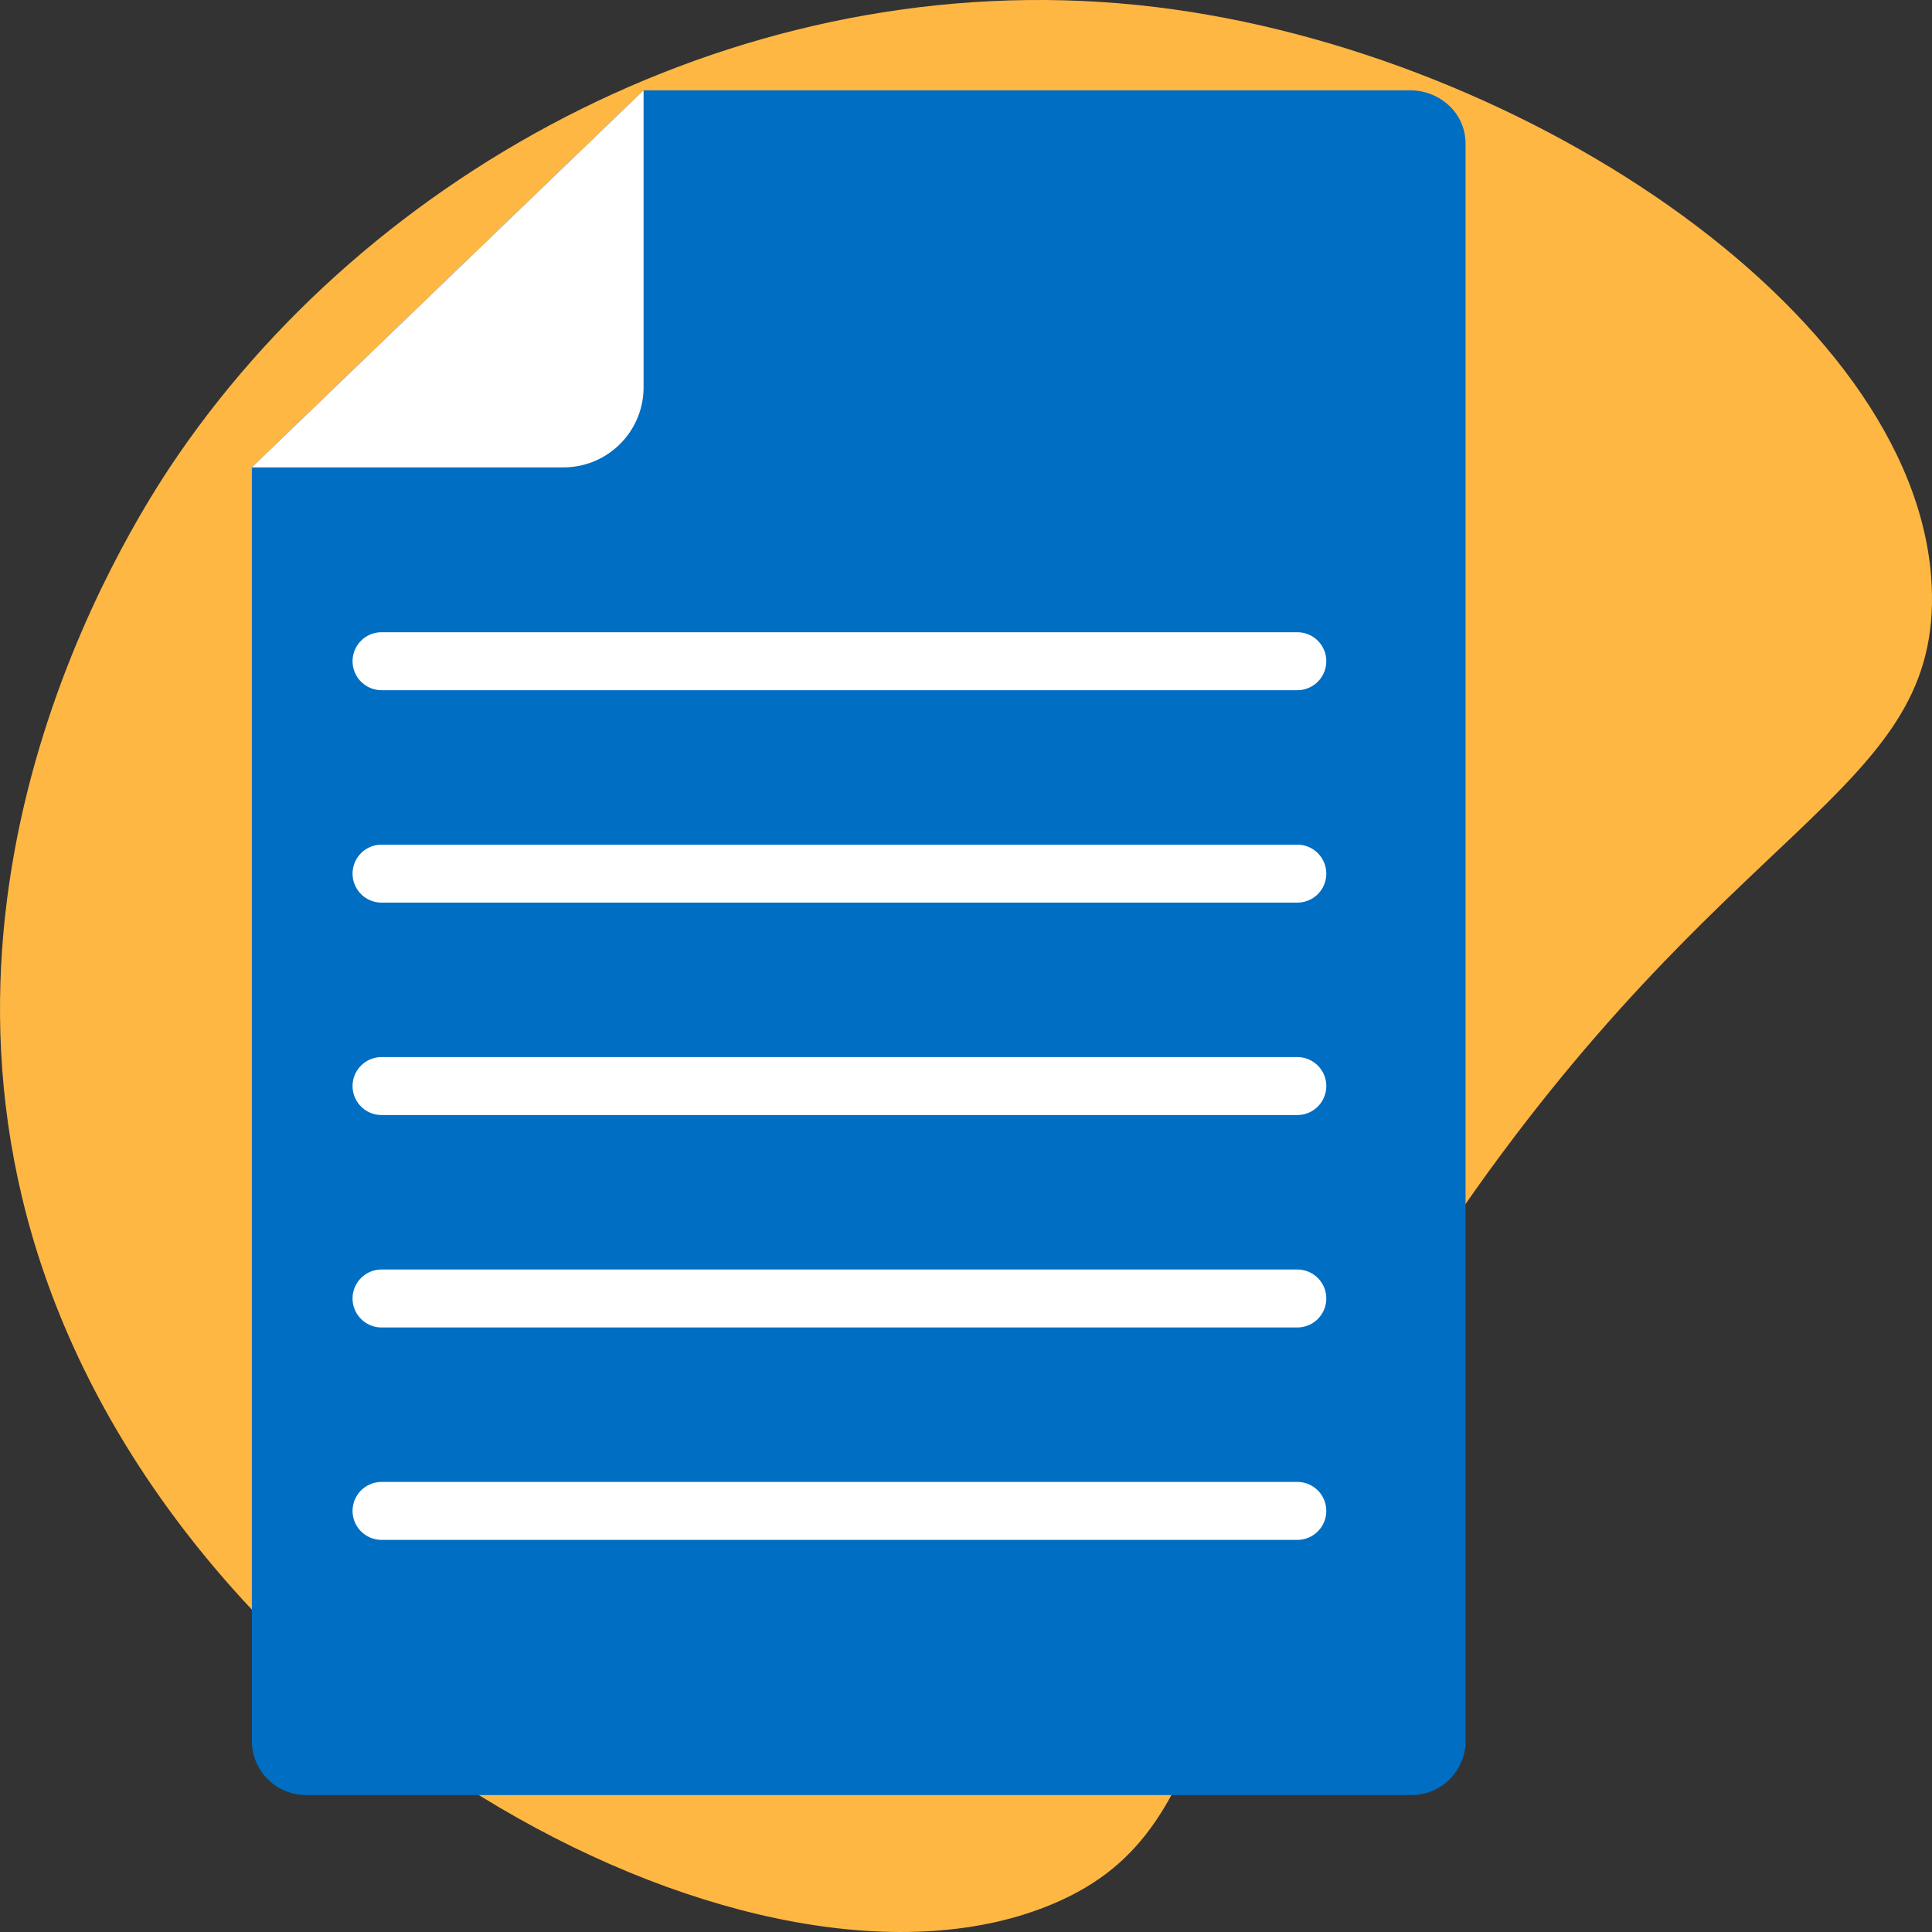
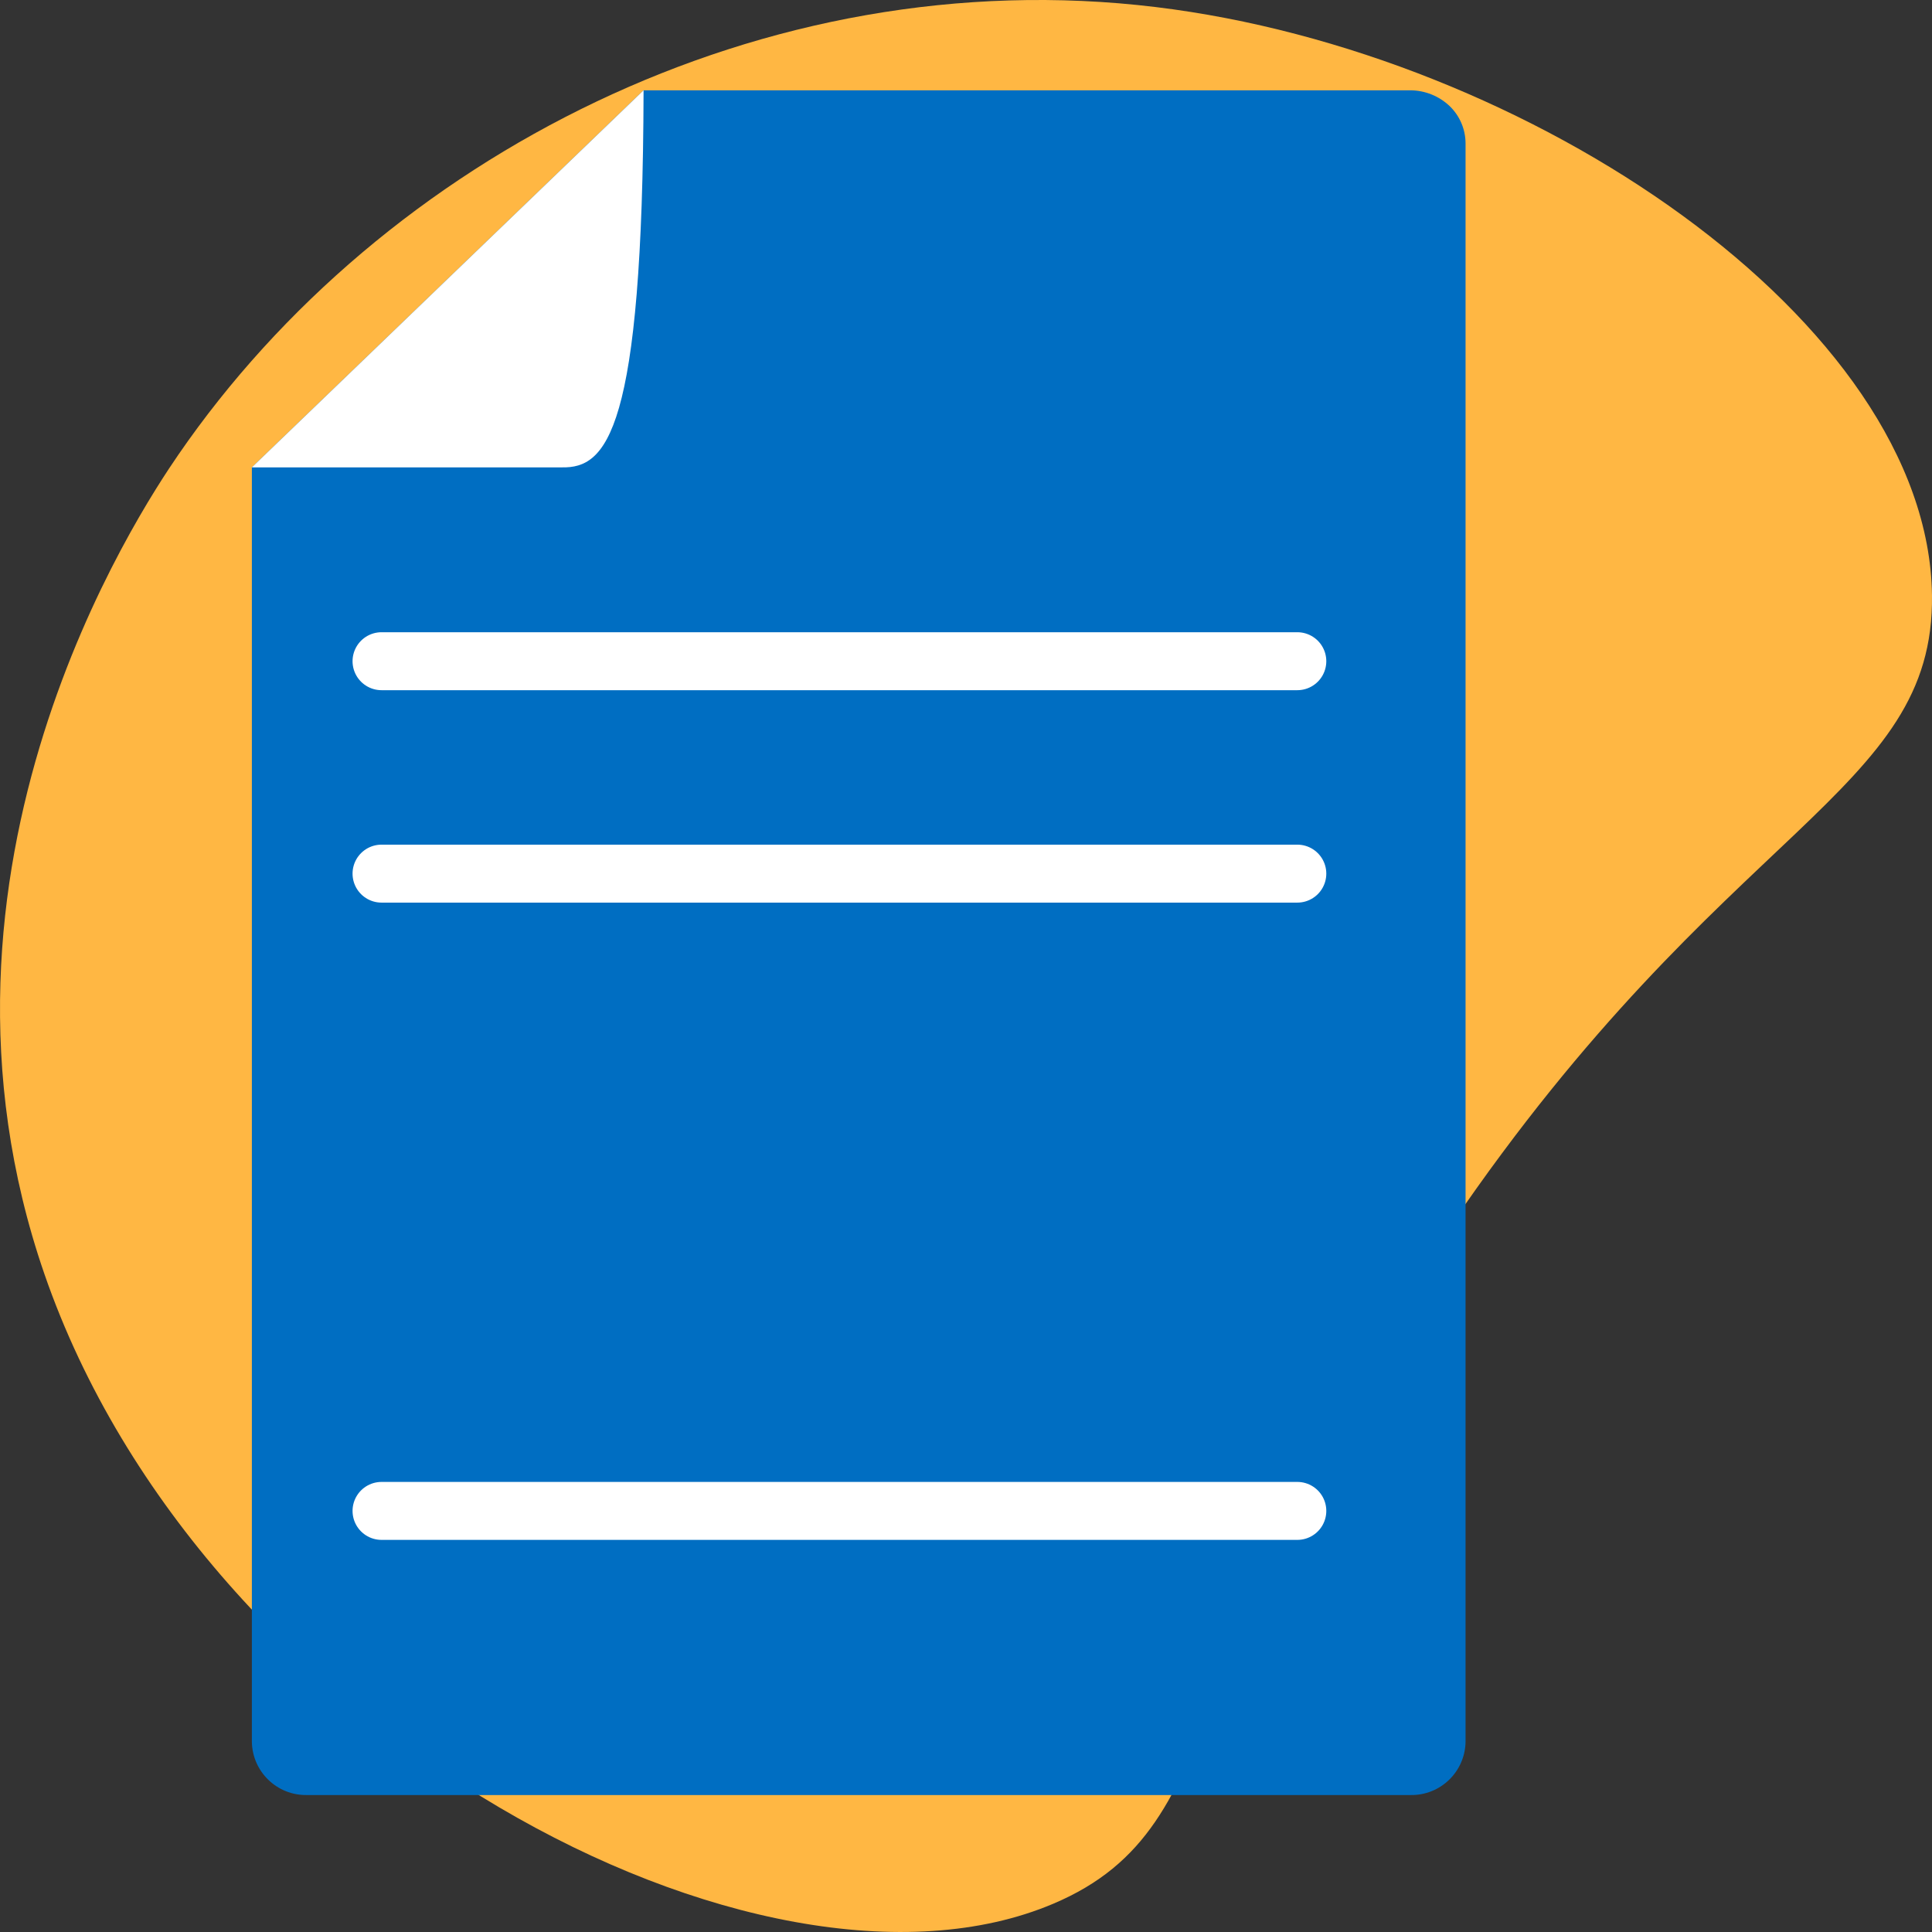
<svg xmlns="http://www.w3.org/2000/svg" version="1.1" id="Layer_1" x="0px" y="0px" viewBox="0 0 100 100" style="enable-background:new 0 0 100 100;" xml:space="preserve">
  <rect x="0" y="0" width="100" height="100" fill="#333333" stroke="none" />
  <g id="Group_3341" transform="translate(-107.999 -806)">
    <g id="Group_3143" transform="translate(588 836)">
      <g transform="matrix(1, 0, 0, 1, -480, -30)">
        <path id="Path_3884-2" style="fill:#FFB743;" d="M59.817,0.365c19.329,2.341,39.986,16.289,40.181,30.434     c0.142,10.309-10.707,11.784-24.884,32.593C60.66,84.609,64.2,94.435,54.514,98.538c-15.095,6.394-44.011-8.859-52.216-32.594     c-7.276-21.051,4.863-39.4,6.935-42.411C19.817,8.15,39.503-2.099,59.817,0.365z" />
      </g>
      <path id="Path_3885" style="fill:#006EC2;" d="M-406.999,62.911h-57.11c-1.546,0.031-2.824-1.198-2.855-2.744    c0-0.002,0-0.003,0-0.005V-5.809l20.274-19.517h39.691c0.75,0.005,1.471,0.292,2.019,0.805c0.533,0.507,0.835,1.209,0.836,1.944    v82.739c-0.028,1.546-1.304,2.777-2.85,2.749C-406.995,62.911-406.997,62.911-406.999,62.911z" />
      <line id="Line_134" style="fill:none;stroke:#FFFFFF;stroke-width:3;stroke-linecap:round;stroke-linejoin:round;" x1="-460.253" y1="4.224" x2="-412.852" y2="4.224" />
      <line id="Line_135" style="fill:none;stroke:#FFFFFF;stroke-width:3;stroke-linecap:round;stroke-linejoin:round;" x1="-460.253" y1="15.219" x2="-412.852" y2="15.219" />
-       <line id="Line_136_2_" style="fill:none;stroke:#FFFFFF;stroke-width:3;stroke-linecap:round;stroke-linejoin:round;" x1="-460.253" y1="26.214" x2="-412.852" y2="26.214" />
-       <line id="Line_137_2_" style="fill:none;stroke:#FFFFFF;stroke-width:3;stroke-linecap:round;stroke-linejoin:round;" x1="-460.253" y1="37.209" x2="-412.852" y2="37.209" />
      <line id="Line_138_2_" style="fill:none;stroke:#FFFFFF;stroke-width:3;stroke-linecap:round;stroke-linejoin:round;" x1="-460.253" y1="48.204" x2="-412.852" y2="48.204" />
-       <path id="Path_3886" style="fill:#FFFFFF;" d="M-450.914-5.809h-16.05l20.274-19.517v15.45    C-446.733-7.587-448.624-5.766-450.914-5.809z" />
+       <path id="Path_3886" style="fill:#FFFFFF;" d="M-450.914-5.809h-16.05l20.274-19.517C-446.733-7.587-448.624-5.766-450.914-5.809z" />
    </g>
  </g>
</svg>